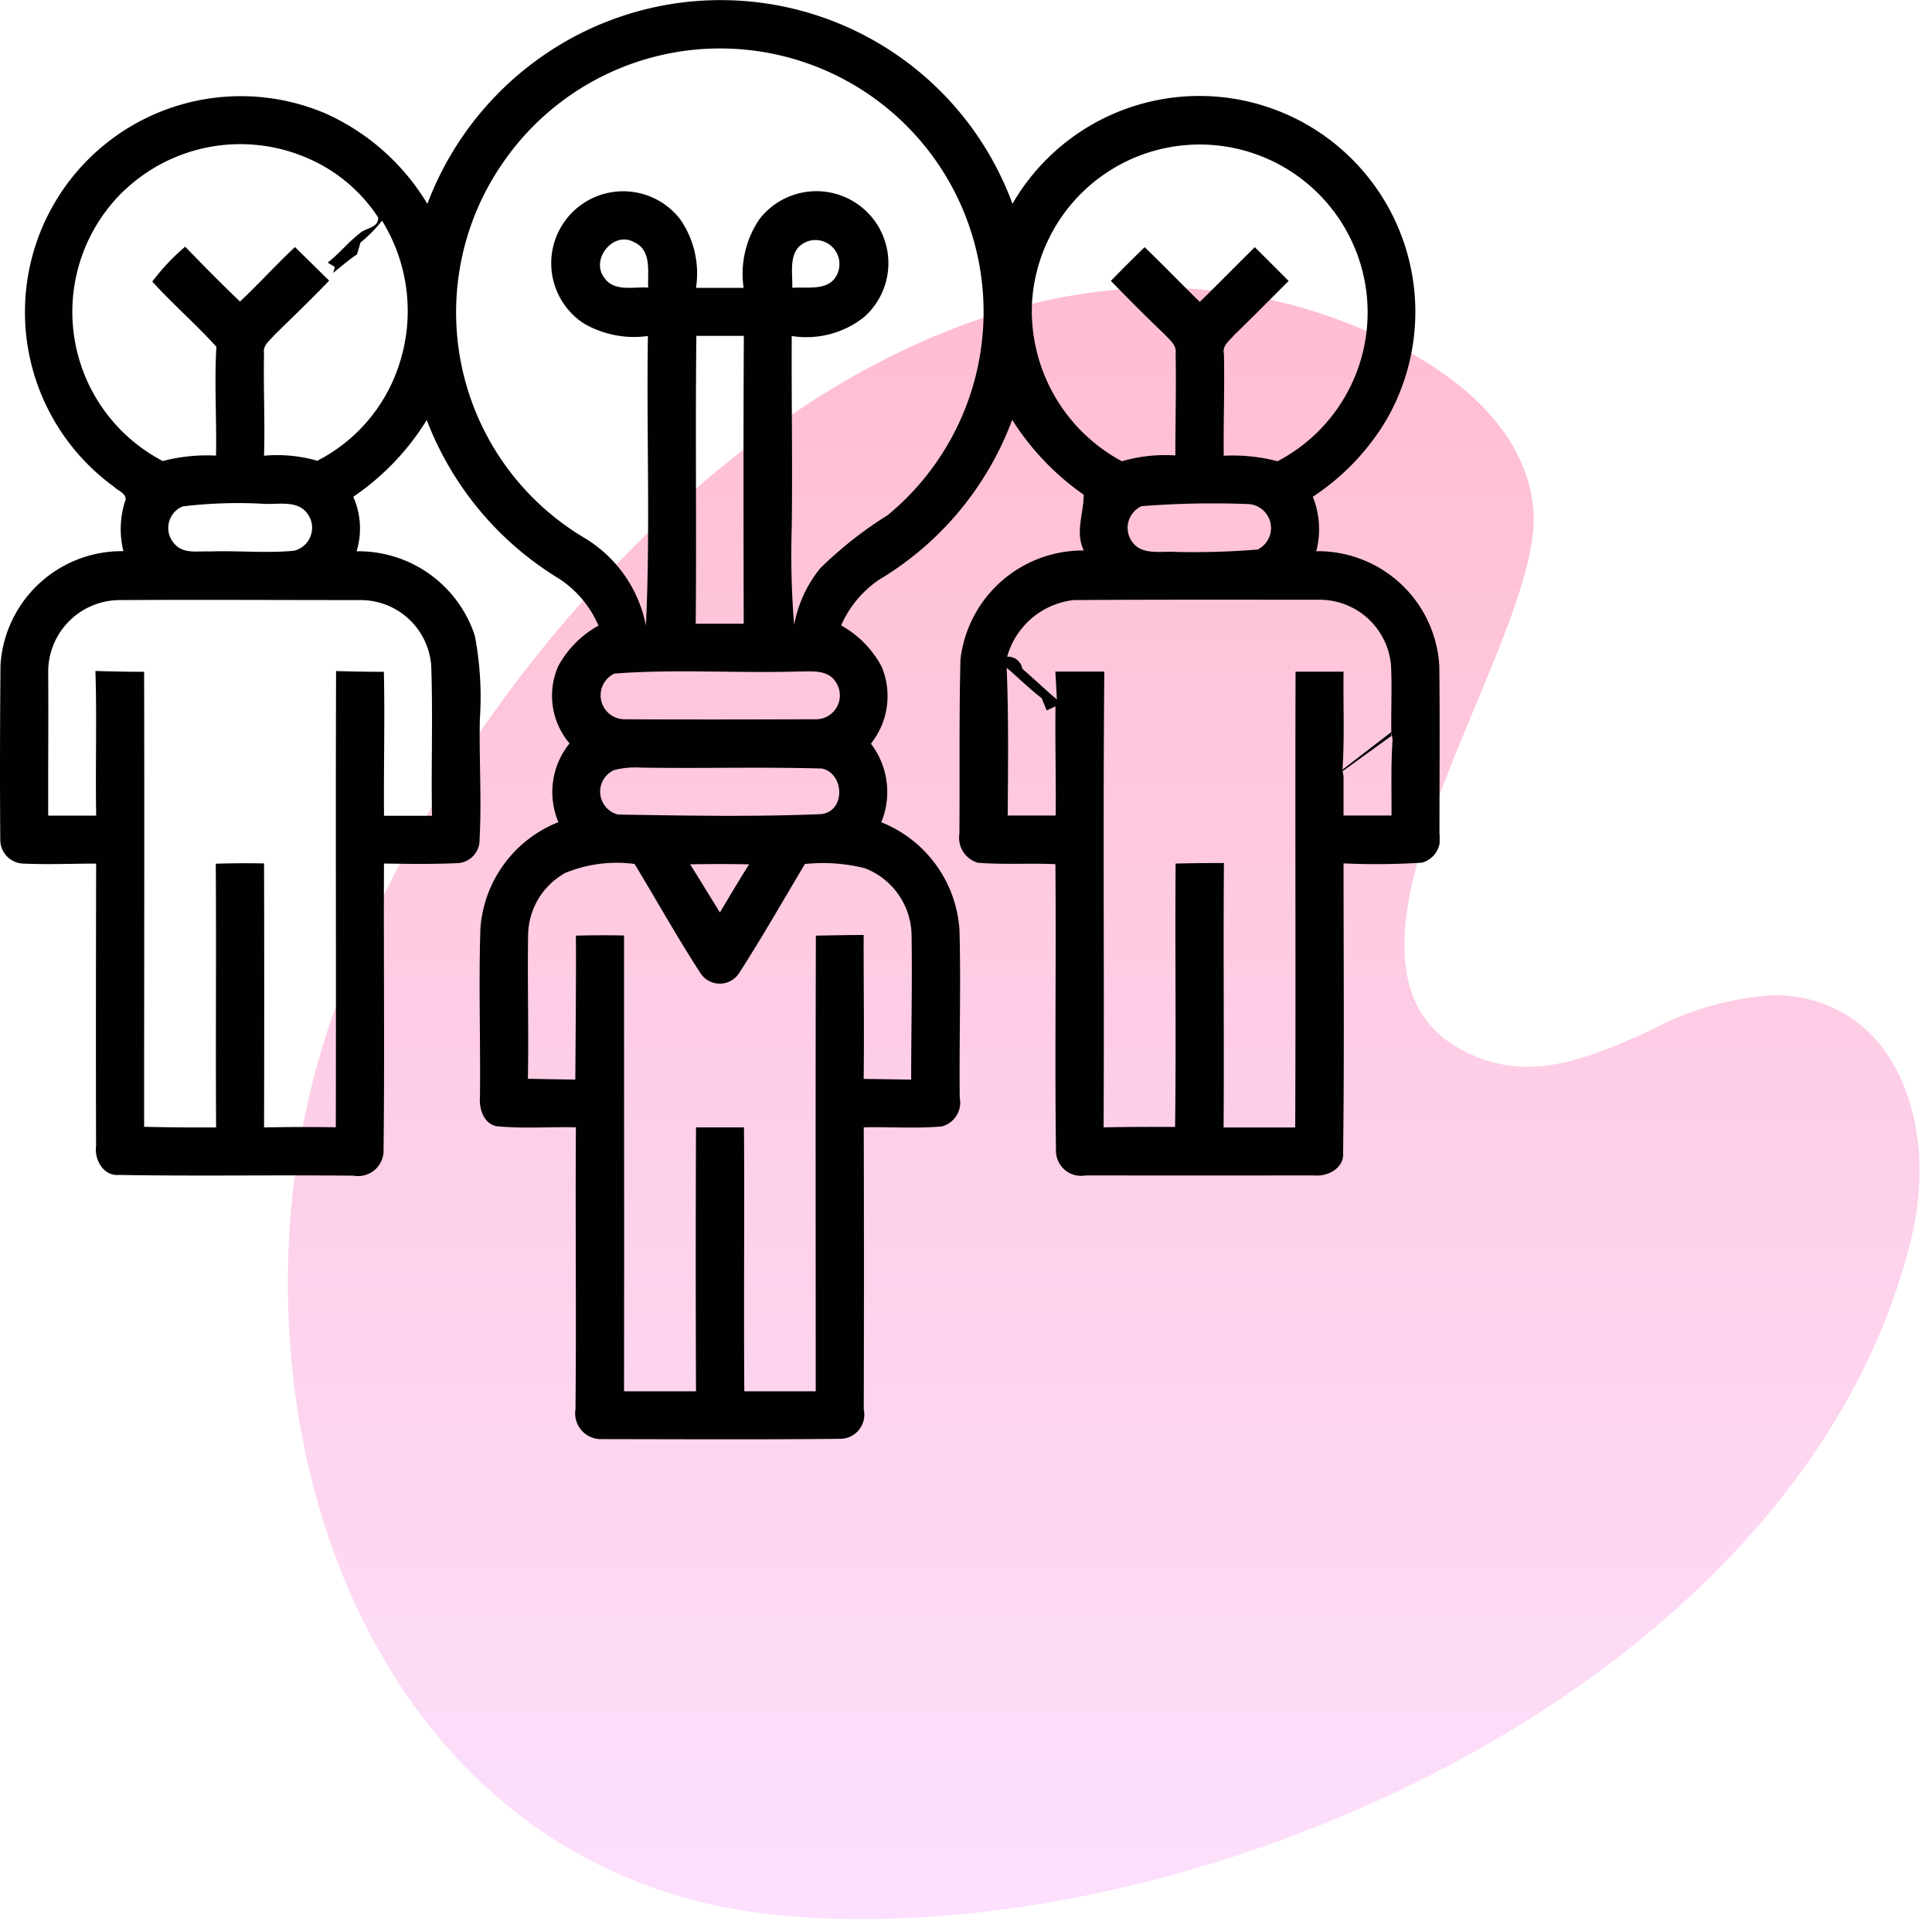
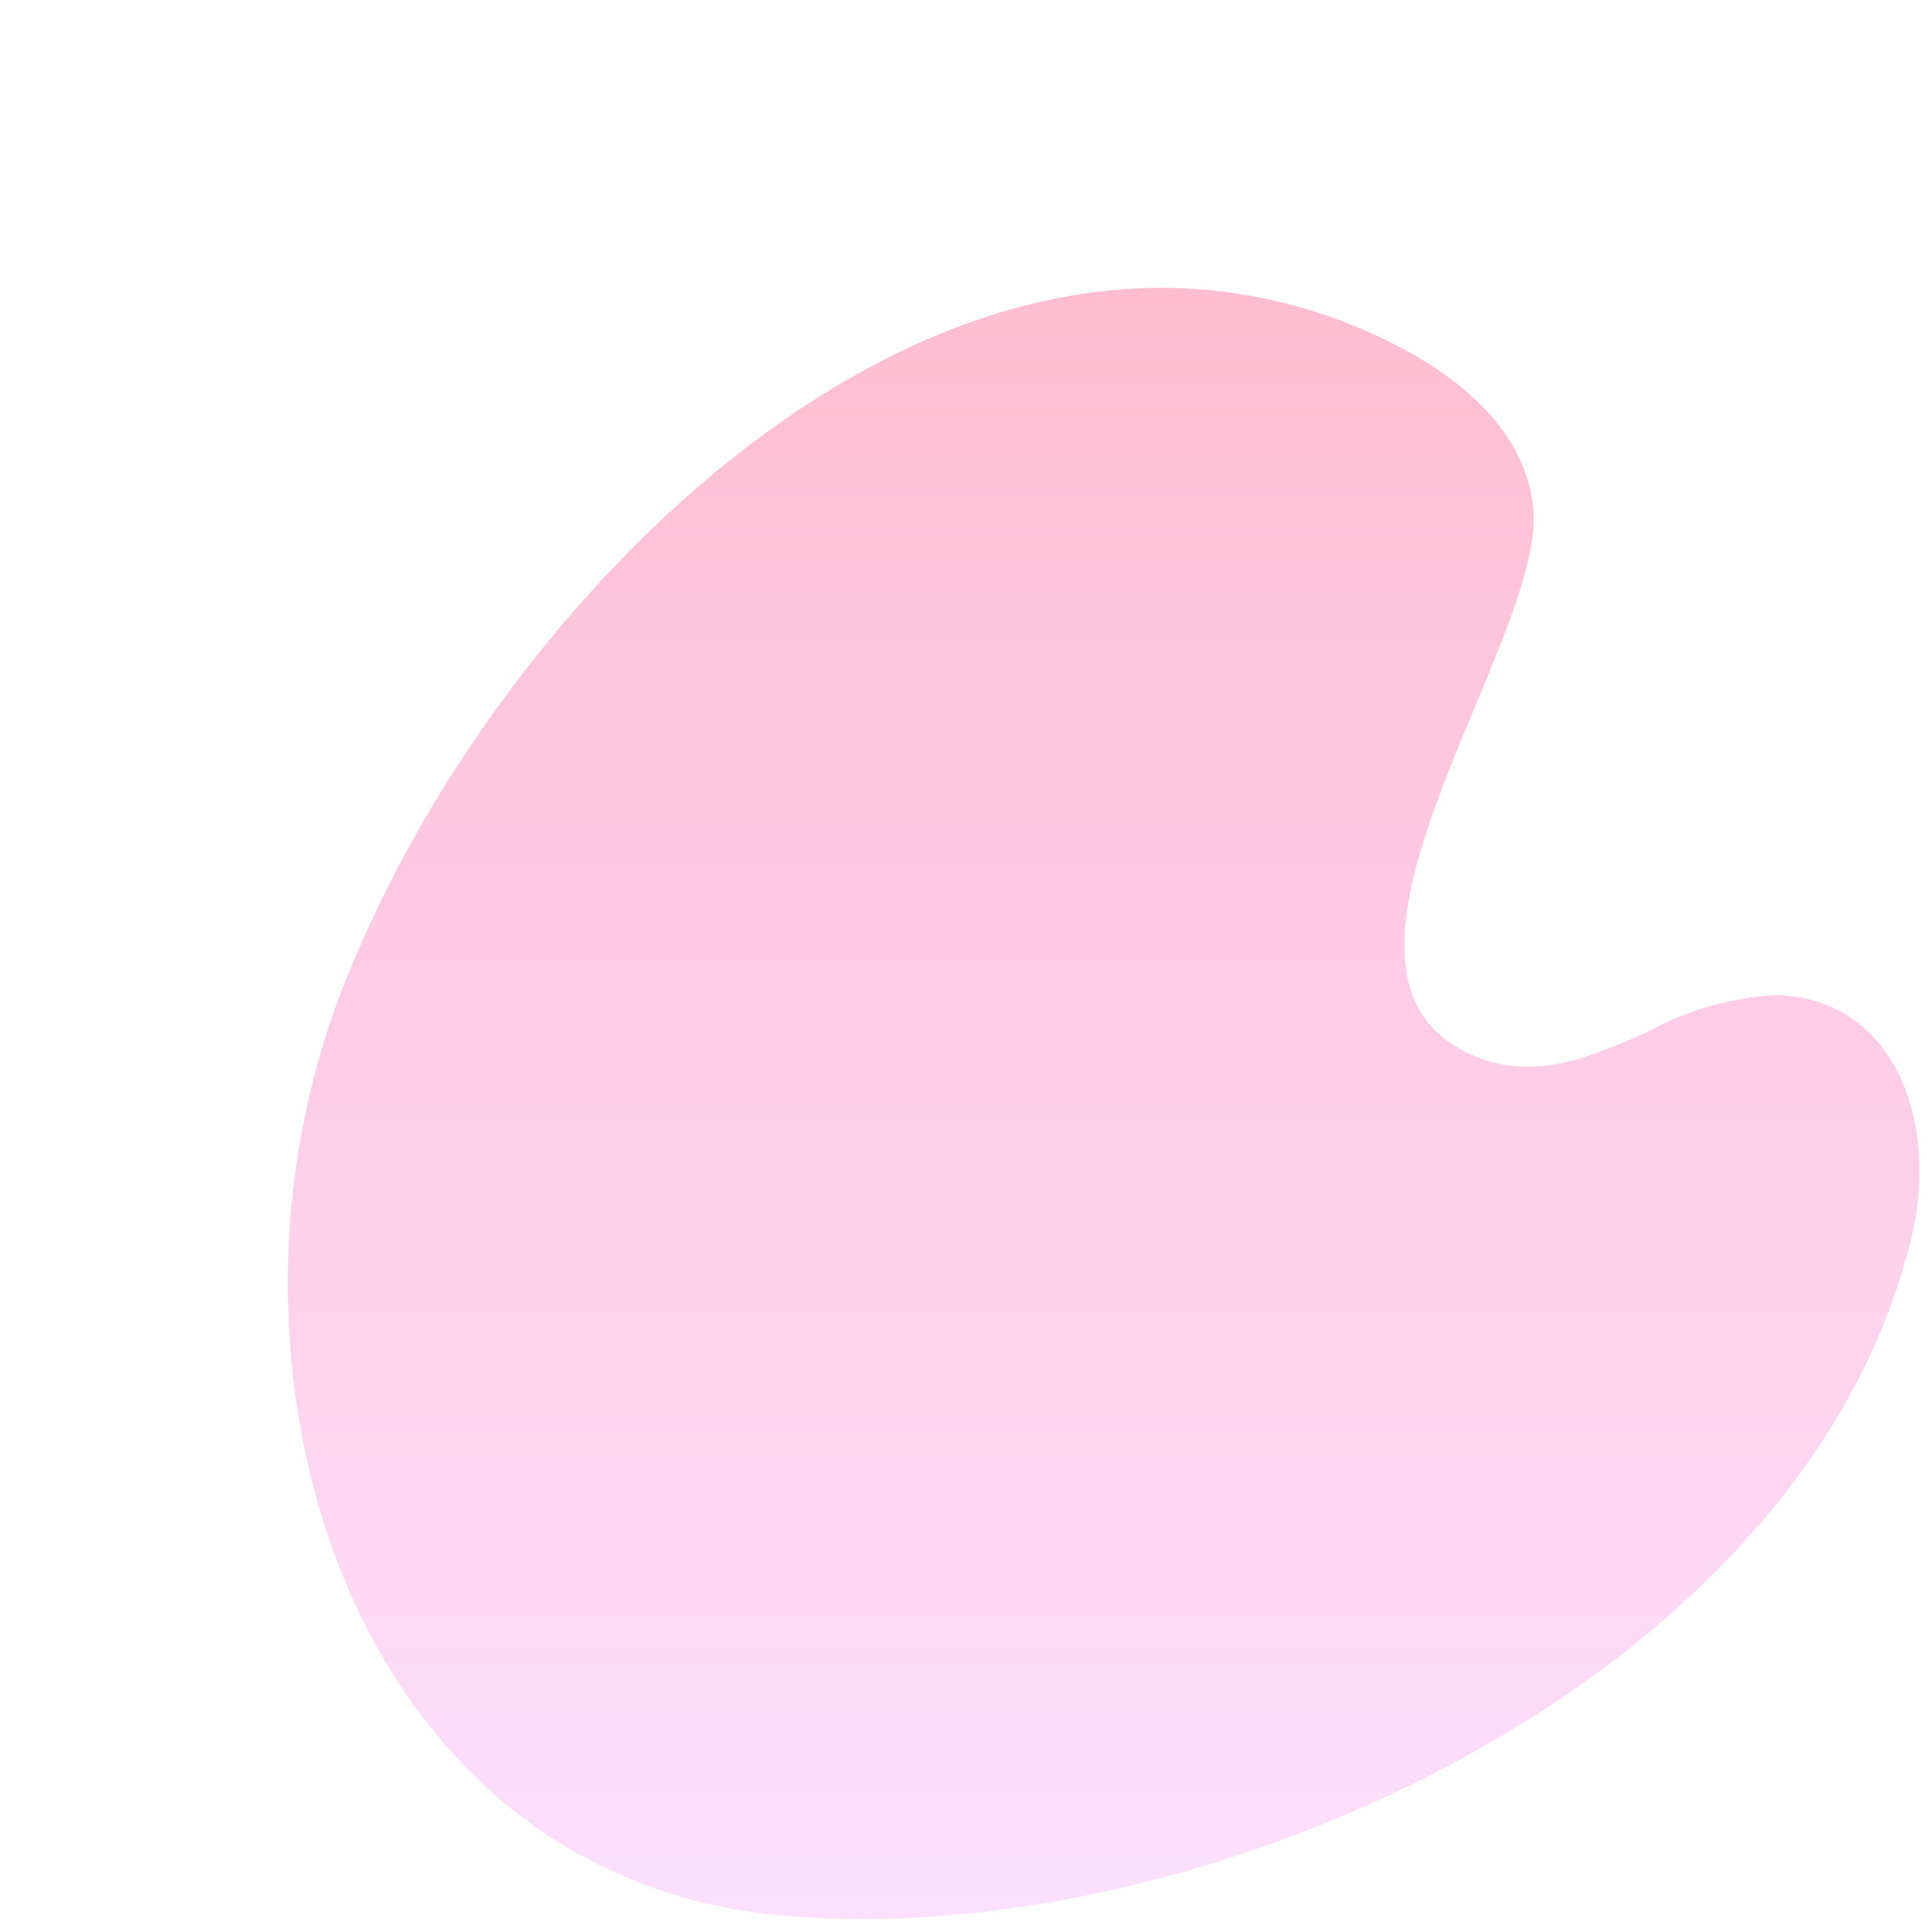
<svg xmlns="http://www.w3.org/2000/svg" width="80.527" height="80.5" viewBox="0 0 80.527 80.5">
  <defs>
    <linearGradient id="linear-gradient" x1="0.5" y1="1" x2="0.5" gradientUnits="objectBoundingBox">
      <stop offset="0" stop-color="#fce0fd" />
      <stop offset="1" stop-color="#ffbdd1" />
    </linearGradient>
    <clipPath id="clip-path">
      <rect id="Rectangle_4544" data-name="Rectangle 4544" width="60.006" height="60" fill="none" />
    </clipPath>
  </defs>
  <g id="Talented_Community" data-name="Talented Community" transform="translate(-1291 -2782)">
    <path id="Path_10356" data-name="Path 10356" d="M36.267,0C24.59.078,13.62,9.721,6.967,20.078a52.563,52.563,0,0,0-4.634,8.97h0A34.013,34.013,0,0,0,0,41.432V41.6c.028,12.617,6.893,24.835,20.291,26.22A35.747,35.747,0,0,0,23.9,68h.137c16.871-.03,39.454-10.876,43.651-28.482,1.089-4.589-.591-9.849-5.6-10.036a12.367,12.367,0,0,0-5.332,1.491c-2.3,1.023-4.592,2.047-7.026,1.152-8.5-3.132,2.727-17.315,2.177-22.934-.312-3.216-3.049-5.466-5.848-6.867A21.348,21.348,0,0,0,36.555,0Z" transform="translate(1303 2793.999)" stroke="rgba(0,0,0,0)" stroke-width="1" fill="url(#linear-gradient)" />
    <g id="Group_8517" data-name="Group 8517" transform="translate(1291 2782)">
      <g id="Group_8516" data-name="Group 8516" clip-path="url(#clip-path)">
-         <path id="Path_11442" data-name="Path 11442" d="M25.034,1.008A12.961,12.961,0,0,1,42.2,8.495a9,9,0,1,1,15.583,9.012,9.852,9.852,0,0,1-3.064,3.2,3.619,3.619,0,0,1,.143,2.27,5.07,5.07,0,0,1,5.129,4.785c.028,2.331.006,4.663.007,7a1.023,1.023,0,0,1-.734,1.2A30.4,30.4,0,0,1,56,35.991c0,4.015.033,8.033-.018,12.047.056.656-.639,1.02-1.212.96q-4.761.007-9.519,0a1.047,1.047,0,0,1-1.237-.975c-.054-4,.011-8-.024-12-1.08-.048-2.165.027-3.24-.06a1.089,1.089,0,0,1-.762-1.208c.022-2.423-.018-4.845.045-7.268a5.134,5.134,0,0,1,5.142-4.539c-.375-.761,0-1.568-.006-2.326A10.919,10.919,0,0,1,42.189,17.5a13.062,13.062,0,0,1-5.529,6.654,4.425,4.425,0,0,0-1.6,1.917,4.264,4.264,0,0,1,1.685,1.713A3.18,3.18,0,0,1,36.3,31a3.313,3.313,0,0,1,.432,3.275,5.2,5.2,0,0,1,3.259,4.472c.065,2.335-.015,4.674.011,7.01a1.029,1.029,0,0,1-.75,1.2c-1.08.093-2.167.012-3.25.037q.016,5.879,0,11.762a1.007,1.007,0,0,1-.971,1.222c-3.346.035-6.7.017-10.044.012a1.076,1.076,0,0,1-1-1.25c.038-3.915-.01-7.832.017-11.747-1.092-.027-2.187.06-3.274-.042-.555-.078-.767-.72-.725-1.207.027-2.343-.057-4.687.018-7.028a5.164,5.164,0,0,1,3.252-4.445,3.221,3.221,0,0,1,.465-3.282,3.063,3.063,0,0,1-.471-3.222,4.227,4.227,0,0,1,1.675-1.687A4.387,4.387,0,0,0,23.2,24.06a13.277,13.277,0,0,1-5.413-6.551,10.564,10.564,0,0,1-3.063,3.2,3.239,3.239,0,0,1,.138,2.271A5.108,5.108,0,0,1,19.791,26.5,13.6,13.6,0,0,1,20,29.985c-.034,1.674.08,3.353-.012,5.027a.962.962,0,0,1-.971.97c-1,.045-2.007.03-3.012.015-.019,4.011.03,8.024-.019,12.033a1.062,1.062,0,0,1-1.245.979c-3.258-.035-6.515.025-9.771-.031-.66.061-1.046-.636-.966-1.218C3.992,43.838,4,39.918,4.007,36c-1.008,0-2.015.045-3.023,0a.99.99,0,0,1-.972-.978C-.009,32.588,0,30.155.02,27.725a5.065,5.065,0,0,1,5.124-4.749A3.835,3.835,0,0,1,5.2,20.934c.162-.328-.267-.465-.445-.64a9,9,0,0,1,8.8-15.57A9.457,9.457,0,0,1,17.813,8.5a13.15,13.15,0,0,1,7.221-7.494M21,6.731a10.938,10.938,0,0,0,3.348,15.685,5.485,5.485,0,0,1,2.574,3.657c.19-4.017.019-8.048.083-12.066a4.173,4.173,0,0,1-2.687-.533A3,3,0,1,1,28.35,9.14,3.956,3.956,0,0,1,29.01,12h1.985a4.036,4.036,0,0,1,.663-2.869,3,3,0,1,1,4.351,4.092A3.874,3.874,0,0,1,33,14.007c-.014,2.664.037,5.329,0,7.993a36.069,36.069,0,0,0,.1,4.047,5.259,5.259,0,0,1,1.089-2.36A16.368,16.368,0,0,1,37,21.474,10.981,10.981,0,1,0,21,6.731M5.184,7.931a7.012,7.012,0,0,0,1.6,11.287,7.316,7.316,0,0,1,2.22-.226c.031-1.512-.075-3.027.016-4.537-.856-.939-1.816-1.779-2.674-2.717a9.172,9.172,0,0,1,1.372-1.455c.747.774,1.508,1.542,2.285,2.289.783-.74,1.508-1.538,2.292-2.274.476.467.948.935,1.424,1.4-.738.772-1.51,1.512-2.273,2.259-.183.225-.5.427-.441.762-.031,1.425.045,2.853,0,4.278a6.026,6.026,0,0,1,2.22.21,6.885,6.885,0,0,0,3.384-3.927A7.159,7.159,0,0,0,15.924,9.2a5.948,5.948,0,0,1-.9.912c-.037.123-.106.371-.144.492-.349.232-.667.51-.994.772.02-.061.054-.184.072-.245-.075-.048-.228-.139-.3-.185.475-.363.847-.843,1.32-1.206.247-.249.8-.222.785-.674a6.664,6.664,0,0,0-3.035-2.512,7.022,7.022,0,0,0-7.541,1.38m37.835,4.554a7.123,7.123,0,0,0,3.739,6.74,6.456,6.456,0,0,1,2.228-.243c0-1.418.04-2.835.012-4.252.055-.345-.252-.564-.452-.788-.764-.729-1.51-1.479-2.247-2.236.462-.476.931-.942,1.407-1.405.78.745,1.522,1.525,2.3,2.279.773-.753,1.526-1.526,2.292-2.28.471.467.941.938,1.41,1.407-.752.754-1.5,1.511-2.265,2.252-.189.228-.512.441-.432.786.033,1.417-.024,2.832-.008,4.25a7.332,7.332,0,0,1,2.242.229,7,7,0,1,0-10.224-6.736m-17.835-.912c.408.6,1.218.365,1.827.409-.027-.649.157-1.552-.575-1.887-.873-.5-1.842.714-1.253,1.477m8.39-1.481c-.745.333-.533,1.255-.555,1.9.645-.052,1.569.161,1.884-.594a1,1,0,0,0-1.329-1.308M29.025,14c-.046,4,.011,8-.027,12h2c-.007-4-.017-8,.006-12ZM7.6,21.114A.976.976,0,0,0,7.3,22.7c.372.4.965.263,1.449.288,1.17-.042,2.343.08,3.507-.03a.988.988,0,0,0,.576-1.523c-.411-.6-1.206-.4-1.821-.432a19.276,19.276,0,0,0-3.409.108M47.583,21.1a.992.992,0,0,0-.416,1.454c.4.613,1.208.411,1.823.453a32.658,32.658,0,0,0,3.43-.1,1,1,0,0,0-.39-1.895,38.178,38.178,0,0,0-4.447.088M2.009,28c.015,2-.007,4,0,6h2c-.038-2.01.033-4.02-.032-6.03.677.02,1.352.033,2.03.034.015,6.323,0,12.644,0,18.966,1,.027,2,.032,3,.027-.023-3.664.012-7.329-.014-10.993.67-.02,1.343-.026,2.013-.012q.014,5.5,0,11.006c1-.022,1.992-.022,2.99-.007.018-6.339-.011-12.678.012-19.017.663.017,1.327.03,1.992.031.045,2-.012,3.995.006,6h2c-.038-2.088.041-4.176-.033-6.26a2.95,2.95,0,0,0-2.949-2.73c-3.35,0-6.7-.02-10.052,0A2.989,2.989,0,0,0,2.009,28m55.986,2.676c-.027-.984.033-1.971-.018-2.96A2.991,2.991,0,0,0,55.005,25c-3.423,0-6.845-.01-10.264.015a3.262,3.262,0,0,0-2.762,2.36.6.6,0,0,1,.63.5c.485.423.953.866,1.442,1.283-.015-.29-.046-.873-.062-1.163q1.019,0,2.04,0c-.059,6.332,0,12.666-.03,19,.991-.023,1.986-.021,2.979-.018.049-3.66-.007-7.319.022-10.979.671-.015,1.343-.026,2.014-.022C50.984,39.651,51.026,43.323,51,47h2.985c.027-6.331-.008-12.663.015-19h2c-.02,1.384.049,2.772-.049,4.155M25.6,28.083a1,1,0,0,0,.395,1.9c2.67.015,5.344.008,8.017,0a.994.994,0,0,0,.825-1.549c-.336-.547-1.042-.435-1.585-.442-2.547.078-5.12-.11-7.652.088m16.358-.246c.085,2.05.058,4.107.043,6.161h2c.018-1.518-.027-3.036-.007-4.55l-.368.17c-.053-.128-.155-.383-.207-.51-.514-.393-.971-.855-1.465-1.271m14,4.251.045.279c0,.543,0,1.084,0,1.631h2c.006-1.056-.03-2.111.045-3.164l-.053-.316M25.6,32.1a.984.984,0,0,0,.162,1.855c2.822.045,5.654.1,8.476-.018,1.013-.127.96-1.692.022-1.9-2.5-.072-5.01,0-7.516-.038A3.657,3.657,0,0,0,25.6,32.1m-1.988,4.261a3.007,3.007,0,0,0-1.6,2.628c-.031,1.992.029,3.987-.009,5.979q.988.022,1.977.035c.012-2,.035-4,.024-6,.667-.018,1.335-.022,2.006-.007,0,6.334.01,12.669,0,19h3q-.022-5.5,0-11h2c.025,3.668-.015,7.334.014,11H34c0-6.333-.012-12.661.006-18.993.665-.014,1.326-.026,1.992-.028-.006,2,.027,4,0,6,.66.007,1.32.021,1.98.03,0-2,.047-4,.017-6a3.039,3.039,0,0,0-1.951-2.814,7.254,7.254,0,0,0-2.494-.175c-.908,1.519-1.784,3.06-2.744,4.549a.959.959,0,0,1-1.611,0c-.966-1.485-1.829-3.038-2.745-4.55a5.643,5.643,0,0,0-2.84.354m5.154-.342c.417.667.828,1.34,1.242,2.01.4-.672.8-1.347,1.218-2.007q-1.231-.023-2.46,0" transform="translate(0 0)" fill="#010101" />
-       </g>
+         </g>
    </g>
  </g>
</svg>